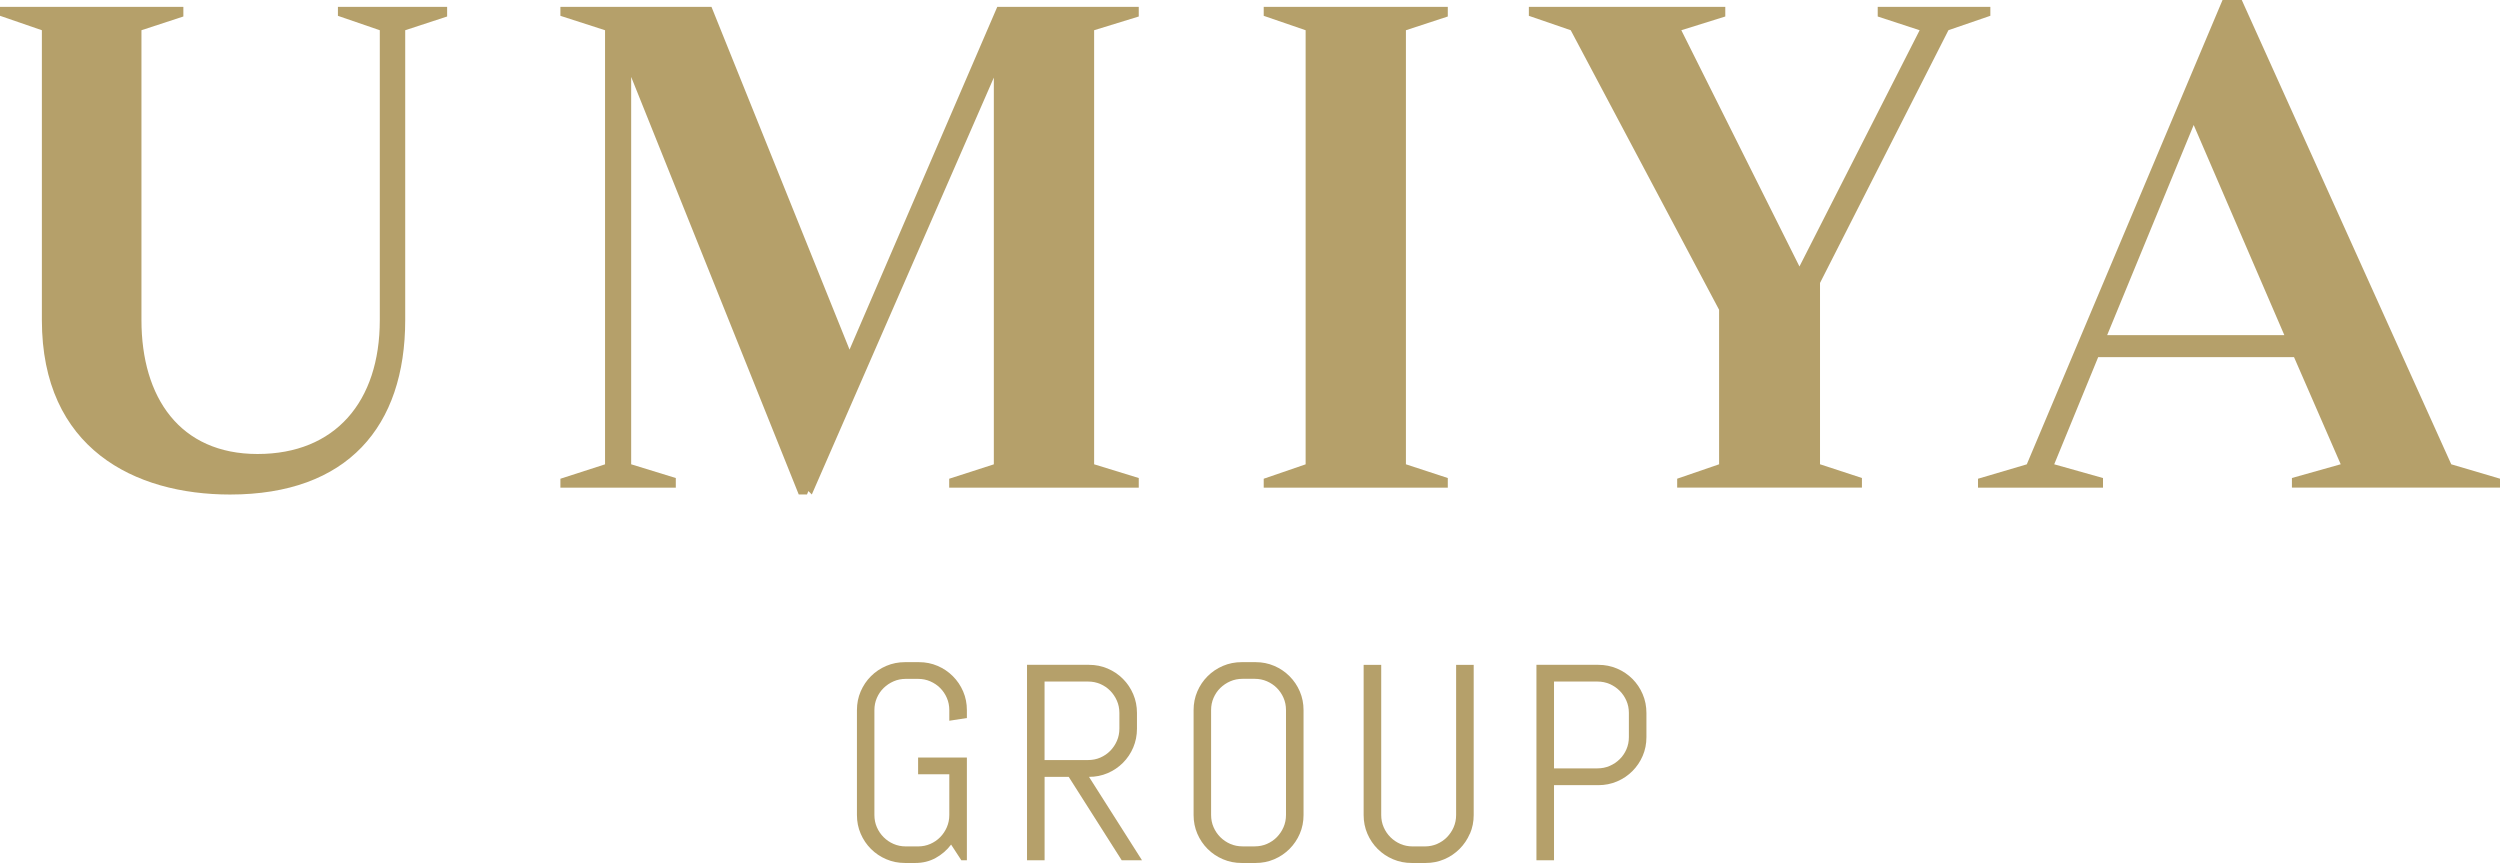
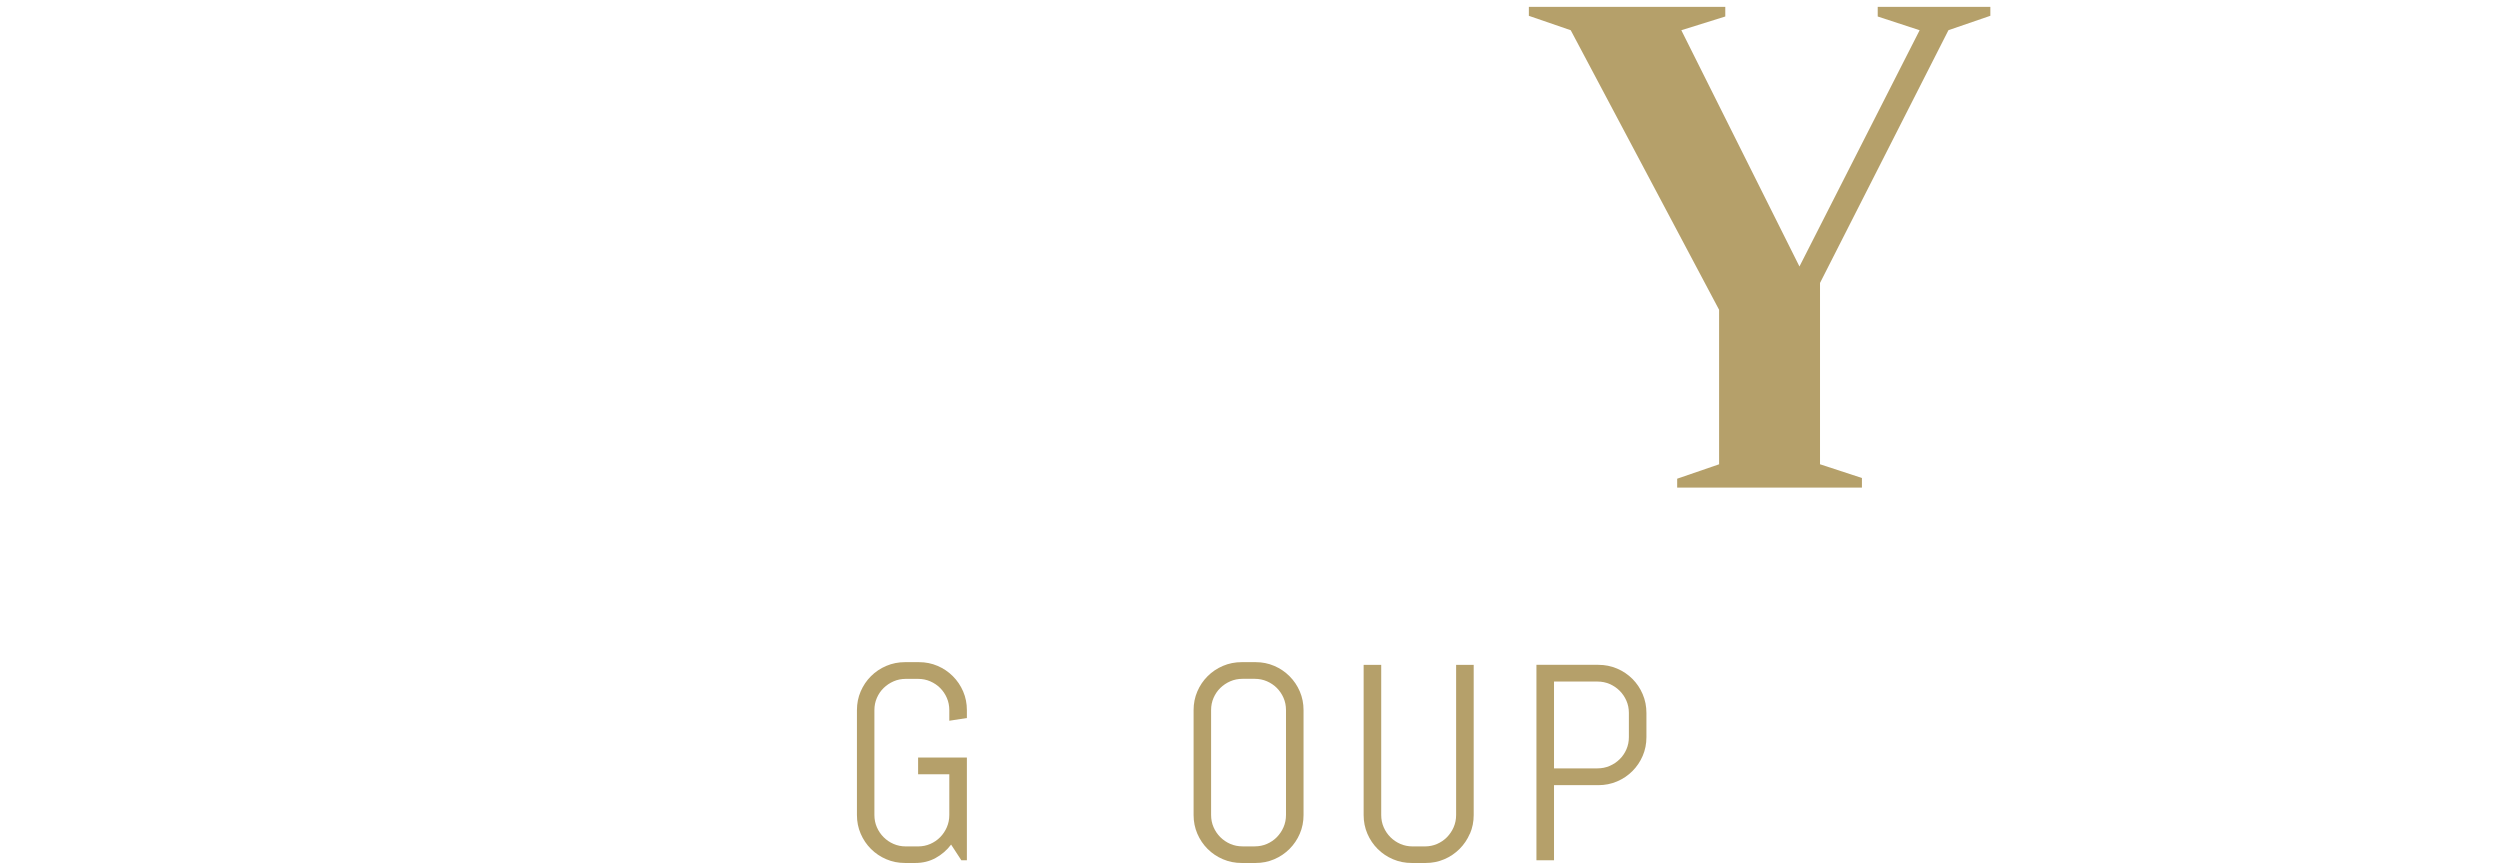
<svg xmlns="http://www.w3.org/2000/svg" id="Layer_2" data-name="Layer 2" viewBox="0 0 669.83 231.22">
  <defs>
    <style>
      .cls-1 {
        fill: #b5a06a;
      }
    </style>
  </defs>
  <g id="Layer_1-2" data-name="Layer 1">
    <g>
-       <path class="cls-1" d="M90.54,4.23V1.84h29.26v2.58l-11.23,3.68v77.66c0,28.52-15.46,46.74-46.93,46.74-25.58,0-50.42-12.33-50.42-46.74V8.1L0,4.23V1.84h49.13v2.58l-11.23,3.68v77.66c0,20.79,10.31,35.88,31.1,35.88s32.76-13.99,32.76-35.88V8.1l-11.23-3.86Z" />
-       <path class="cls-1" d="M266.28,124.4V20.79l-48.77,111.7-.92-.92-.37.92h-2.21l-44.9-111.88v103.79l11.96,3.68v2.58h-30.92v-2.39l11.96-3.86V8.1l-11.96-3.86V1.84h40.48l36.99,91.83L267.2,1.84h37.91v2.58l-11.96,3.68v116.3l11.96,3.68v2.58h-50.79v-2.39l11.96-3.86Z" />
-       <path class="cls-1" d="M338.59,4.23V1.84h49.32v2.58l-11.22,3.68v116.3l11.22,3.68v2.58h-49.32v-2.39l11.23-3.86V8.1l-11.23-3.86Z" />
      <path class="cls-1" d="M460.6,124.4v-41.4l-39.75-74.9-11.22-3.86V1.84h52.63v2.58l-11.78,3.68,31.65,63.3,32.2-63.3-11.23-3.68V1.84h30.18v2.39l-11.23,3.86-34.41,67.72v48.58l11.23,3.68v2.58h-49.5v-2.39l11.23-3.86Z" />
-       <path class="cls-1" d="M614.62,95.69h-52.45l-11.78,28.71,13.07,3.68v2.58h-33.49v-2.39l13.07-3.86L595.49,0h5.15l56.13,124.4,13.07,3.86v2.39h-55.76v-2.58l13.07-3.68-12.51-28.71ZM564.57,89.8h47.48l-24.29-56.31-23.19,56.31Z" />
    </g>
    <g>
      <path class="cls-1" d="M259.07,230.49h-1.5l-2.74-4.2c-1.14,1.51-2.53,2.71-4.16,3.6-1.63.89-3.44,1.33-5.44,1.33h-2.74c-1.78,0-3.45-.33-5.02-1-1.57-.67-2.94-1.59-4.11-2.76-1.17-1.17-2.09-2.53-2.76-4.09-.67-1.56-1-3.22-1-5v-28.11c0-1.78.33-3.44,1-5,.67-1.56,1.59-2.92,2.76-4.09,1.17-1.17,2.54-2.09,4.11-2.76,1.57-.67,3.24-1,5.02-1h3.72c1.78,0,3.44.33,5,1,1.56.67,2.92,1.59,4.09,2.76,1.17,1.17,2.09,2.53,2.76,4.09.67,1.56,1,3.23,1,5v2.12l-4.71.73v-2.85c0-1.17-.22-2.26-.66-3.27-.44-1.01-1.03-1.89-1.79-2.65-.75-.75-1.64-1.35-2.65-1.79-1.01-.44-2.1-.66-3.27-.66h-3.29c-1.17,0-2.26.22-3.27.66-1.01.44-1.9,1.04-2.67,1.79-.77.75-1.37,1.64-1.81,2.65-.44,1.01-.66,2.1-.66,3.27v28.11c0,1.17.22,2.26.66,3.27.44,1.01,1.04,1.9,1.81,2.67.77.77,1.65,1.37,2.67,1.81,1.01.44,2.1.66,3.27.66h3.29c1.17,0,2.26-.22,3.27-.66,1.01-.44,1.89-1.04,2.65-1.81s1.35-1.66,1.79-2.67c.44-1.01.66-2.1.66-3.27v-10.92h-8.36v-4.49h13.07v27.53Z" />
-       <path class="cls-1" d="M300.54,230.49l-14.2-22.35h-6.46v22.35h-4.71v-52.36h16.61c1.78,0,3.44.33,5,1,1.56.67,2.92,1.59,4.09,2.76,1.17,1.17,2.09,2.54,2.76,4.11.67,1.57,1,3.24,1,5.02v4.24c0,1.78-.34,3.45-1,5.02-.67,1.57-1.59,2.94-2.76,4.11-1.17,1.17-2.53,2.09-4.09,2.76-1.56.67-3.23,1-5,1l14.2,22.35h-5.44ZM299.92,191.02c0-1.17-.22-2.26-.66-3.27-.44-1.01-1.04-1.9-1.79-2.67-.75-.77-1.64-1.37-2.65-1.81-1.01-.44-2.1-.66-3.27-.66h-11.68v21.03h11.68c1.17,0,2.26-.22,3.27-.66,1.01-.44,1.89-1.04,2.65-1.81.75-.77,1.35-1.66,1.79-2.67.44-1.01.66-2.1.66-3.27v-4.24Z" />
      <path class="cls-1" d="M348.26,223.37c-.67,1.56-1.59,2.92-2.76,4.09-1.17,1.17-2.53,2.09-4.09,2.76-1.56.67-3.23,1-5,1h-3.72c-1.78,0-3.45-.33-5.02-1-1.57-.67-2.94-1.59-4.11-2.76-1.17-1.17-2.09-2.53-2.76-4.09-.67-1.56-1-3.22-1-5v-28.11c0-1.78.33-3.44,1-5,.67-1.56,1.59-2.92,2.76-4.09s2.54-2.09,4.11-2.76c1.57-.67,3.24-1,5.02-1h3.72c1.78,0,3.44.33,5,1,1.56.67,2.92,1.59,4.09,2.76s2.09,2.53,2.76,4.09c.67,1.56,1,3.23,1,5v28.11c0,1.78-.33,3.44-1,5ZM344.56,190.25c0-1.17-.22-2.26-.66-3.27-.44-1.01-1.04-1.89-1.79-2.65-.75-.75-1.64-1.35-2.65-1.79-1.01-.44-2.1-.66-3.27-.66h-3.29c-1.17,0-2.26.22-3.27.66-1.01.44-1.9,1.04-2.67,1.79-.77.75-1.37,1.64-1.81,2.65-.44,1.01-.66,2.1-.66,3.27v28.11c0,1.17.22,2.26.66,3.27.44,1.01,1.04,1.9,1.81,2.67s1.66,1.37,2.67,1.81c1.01.44,2.1.66,3.27.66h3.29c1.17,0,2.26-.22,3.27-.66,1.01-.44,1.89-1.04,2.65-1.81.75-.77,1.35-1.66,1.79-2.67.44-1.01.66-2.1.66-3.27v-28.11Z" />
      <path class="cls-1" d="M393.82,223.37c-.67,1.56-1.59,2.92-2.76,4.09-1.17,1.17-2.53,2.09-4.09,2.76-1.56.67-3.23,1-5,1h-3.72c-1.78,0-3.45-.33-5.02-1-1.57-.67-2.94-1.59-4.11-2.76-1.17-1.17-2.09-2.53-2.76-4.09-.67-1.56-1-3.22-1-5v-40.24h4.71v40.24c0,1.17.22,2.26.66,3.27.44,1.01,1.04,1.9,1.81,2.67s1.66,1.37,2.67,1.81c1.01.44,2.1.66,3.27.66h3.29c1.17,0,2.26-.22,3.27-.66,1.01-.44,1.89-1.04,2.65-1.81.75-.77,1.35-1.66,1.79-2.67.44-1.01.66-2.1.66-3.27v-40.24h4.71v40.24c0,1.78-.33,3.44-1,5Z" />
-       <path class="cls-1" d="M440.13,202.52c-.67,1.56-1.59,2.92-2.76,4.09s-2.54,2.09-4.11,2.76c-1.57.67-3.24,1-5.02,1h-11.87v20.12h-4.71v-52.36h16.58c1.78,0,3.45.33,5.02,1,1.57.67,2.94,1.59,4.11,2.76,1.17,1.17,2.09,2.54,2.76,4.11.67,1.57,1,3.24,1,5.02v6.5c0,1.78-.33,3.44-1,5ZM436.43,191.02c0-1.17-.22-2.26-.66-3.27-.44-1.01-1.04-1.9-1.81-2.67s-1.66-1.37-2.67-1.81c-1.01-.44-2.1-.66-3.27-.66h-11.65v23.26h11.65c1.17,0,2.26-.22,3.27-.66,1.01-.44,1.9-1.03,2.67-1.79.77-.75,1.37-1.64,1.81-2.65.44-1.01.66-2.1.66-3.27v-6.5Z" />
+       <path class="cls-1" d="M440.13,202.52c-.67,1.56-1.59,2.92-2.76,4.09s-2.54,2.09-4.11,2.76c-1.57.67-3.24,1-5.02,1h-11.87v20.12h-4.71v-52.36h16.58c1.78,0,3.45.33,5.02,1,1.57.67,2.94,1.59,4.11,2.76,1.17,1.17,2.09,2.54,2.76,4.11.67,1.57,1,3.24,1,5.02v6.5c0,1.78-.33,3.44-1,5ZM436.43,191.02c0-1.17-.22-2.26-.66-3.27-.44-1.01-1.04-1.9-1.81-2.67s-1.66-1.37-2.67-1.81c-1.01-.44-2.1-.66-3.27-.66h-11.65v23.26h11.65c1.17,0,2.26-.22,3.27-.66,1.01-.44,1.9-1.03,2.67-1.79.77-.75,1.37-1.64,1.81-2.65.44-1.01.66-2.1.66-3.27v-6.5" />
    </g>
  </g>
</svg>